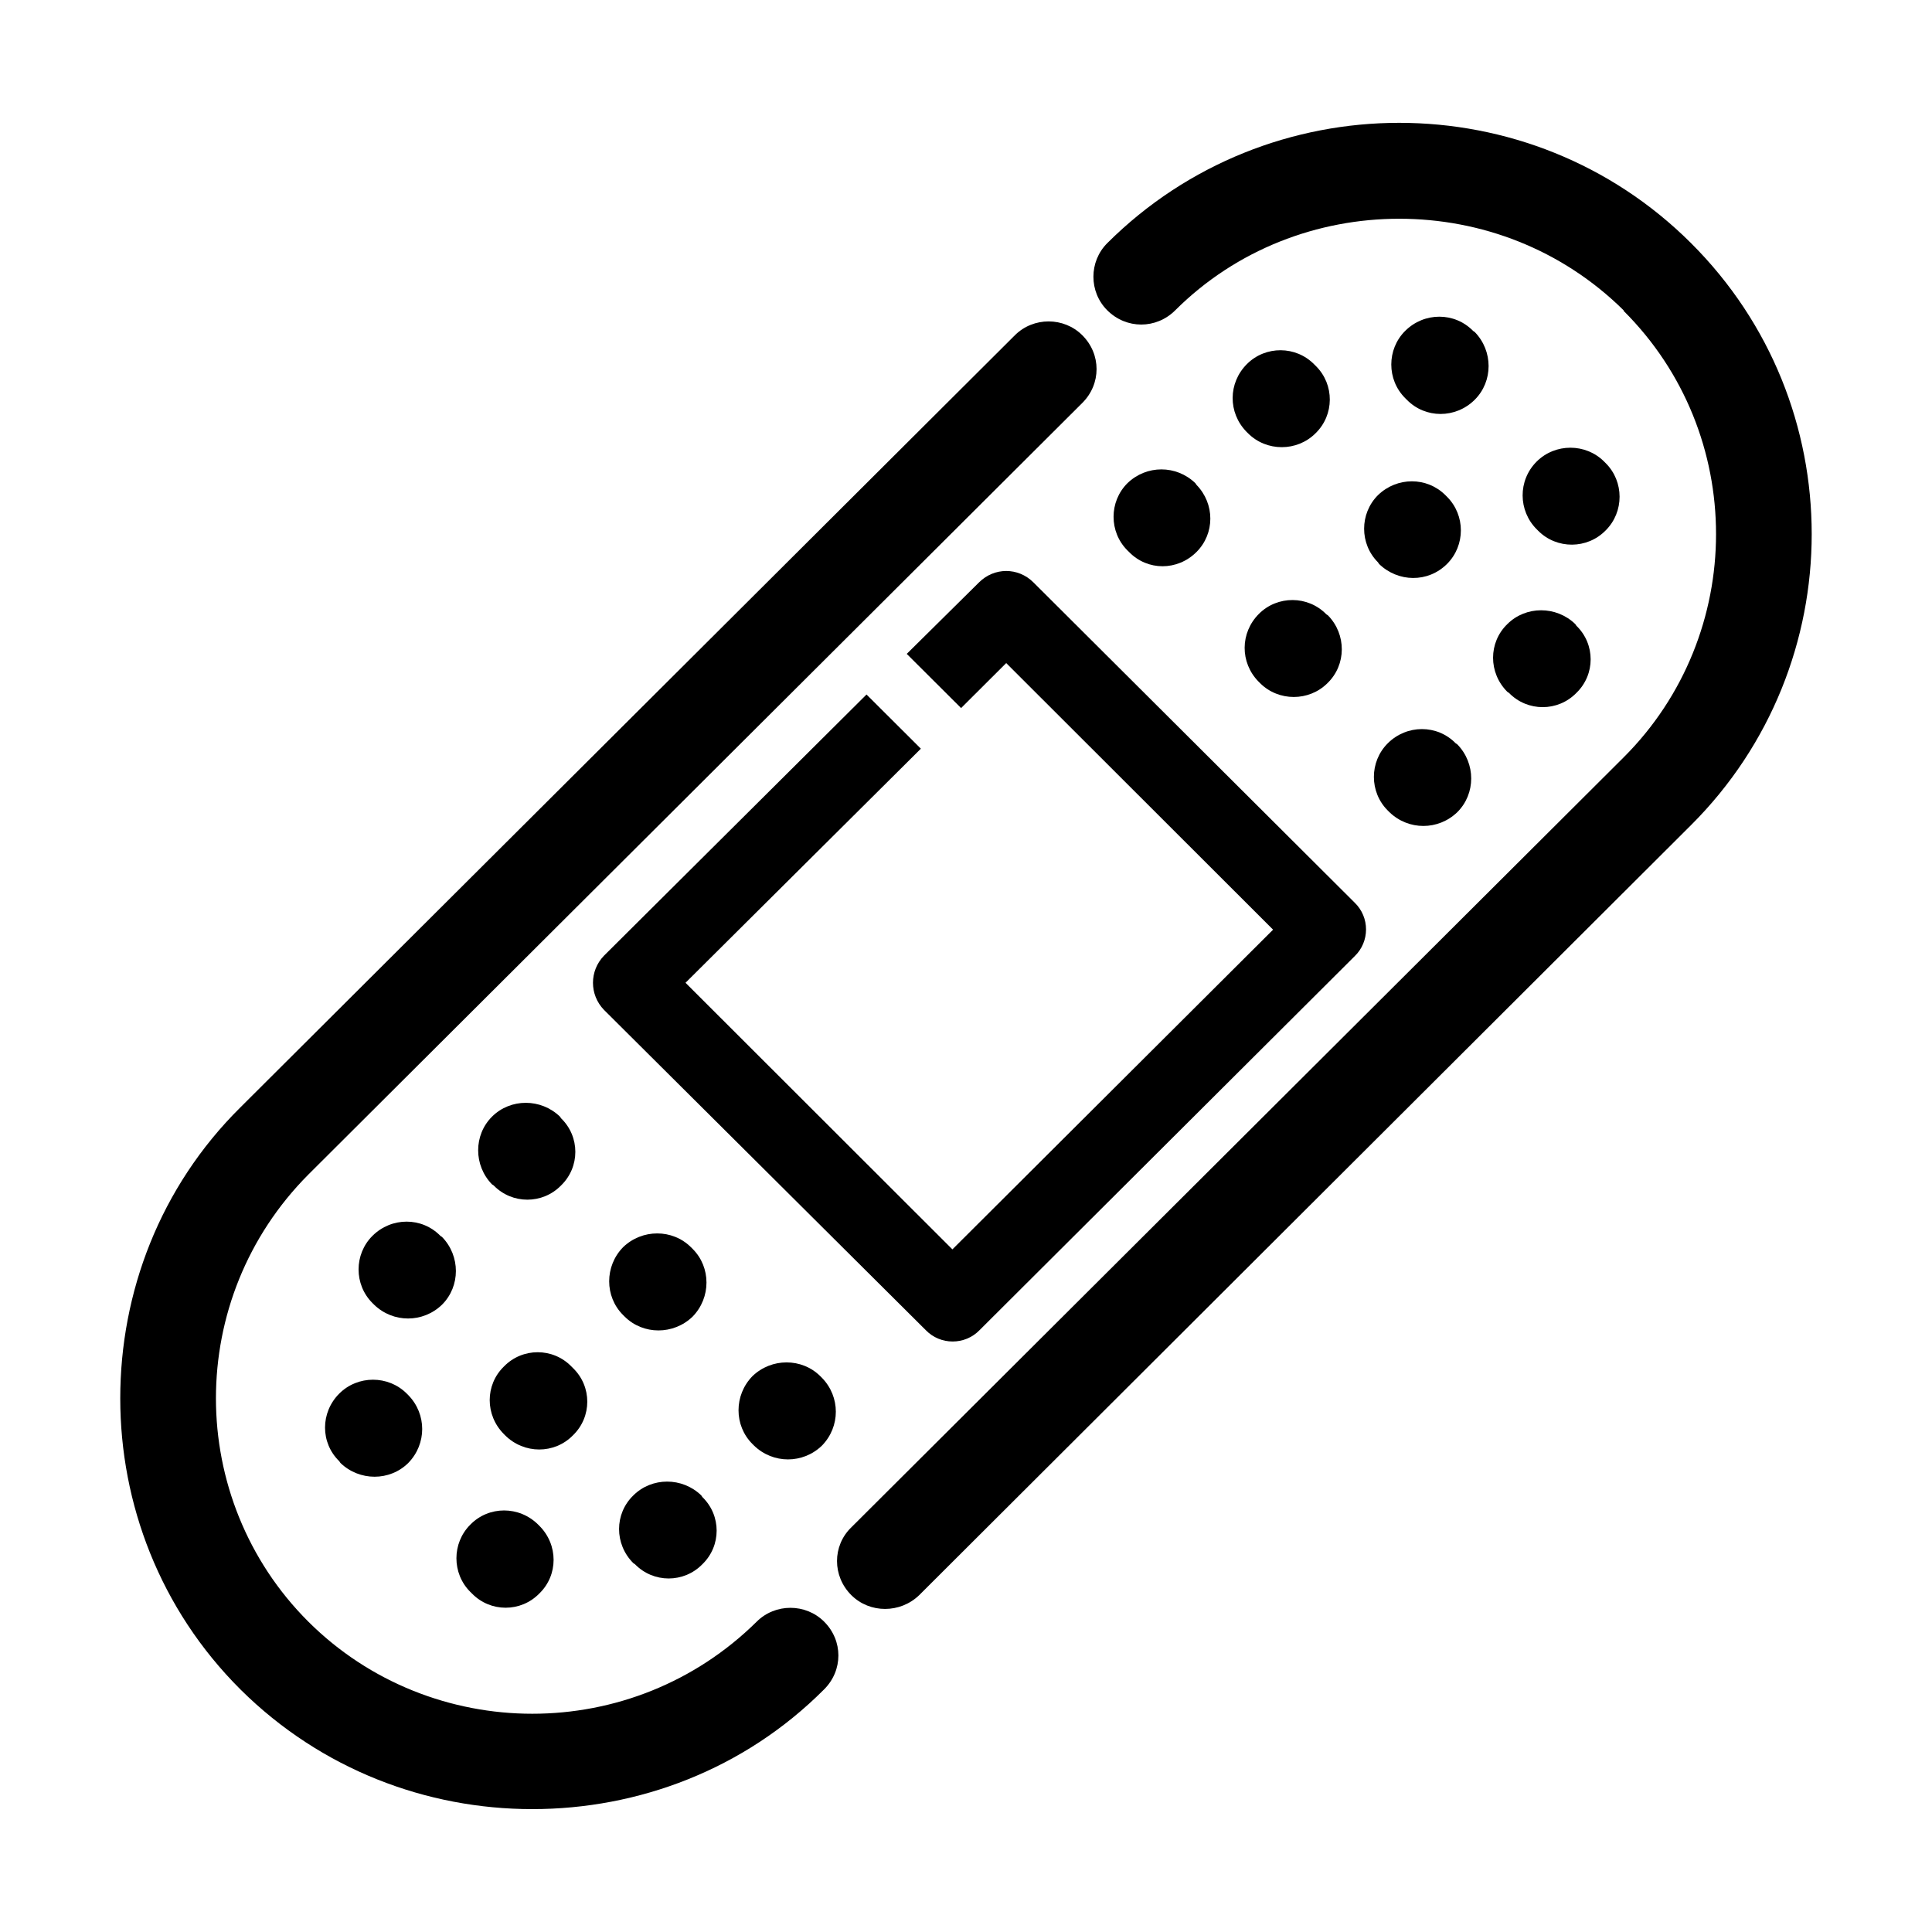
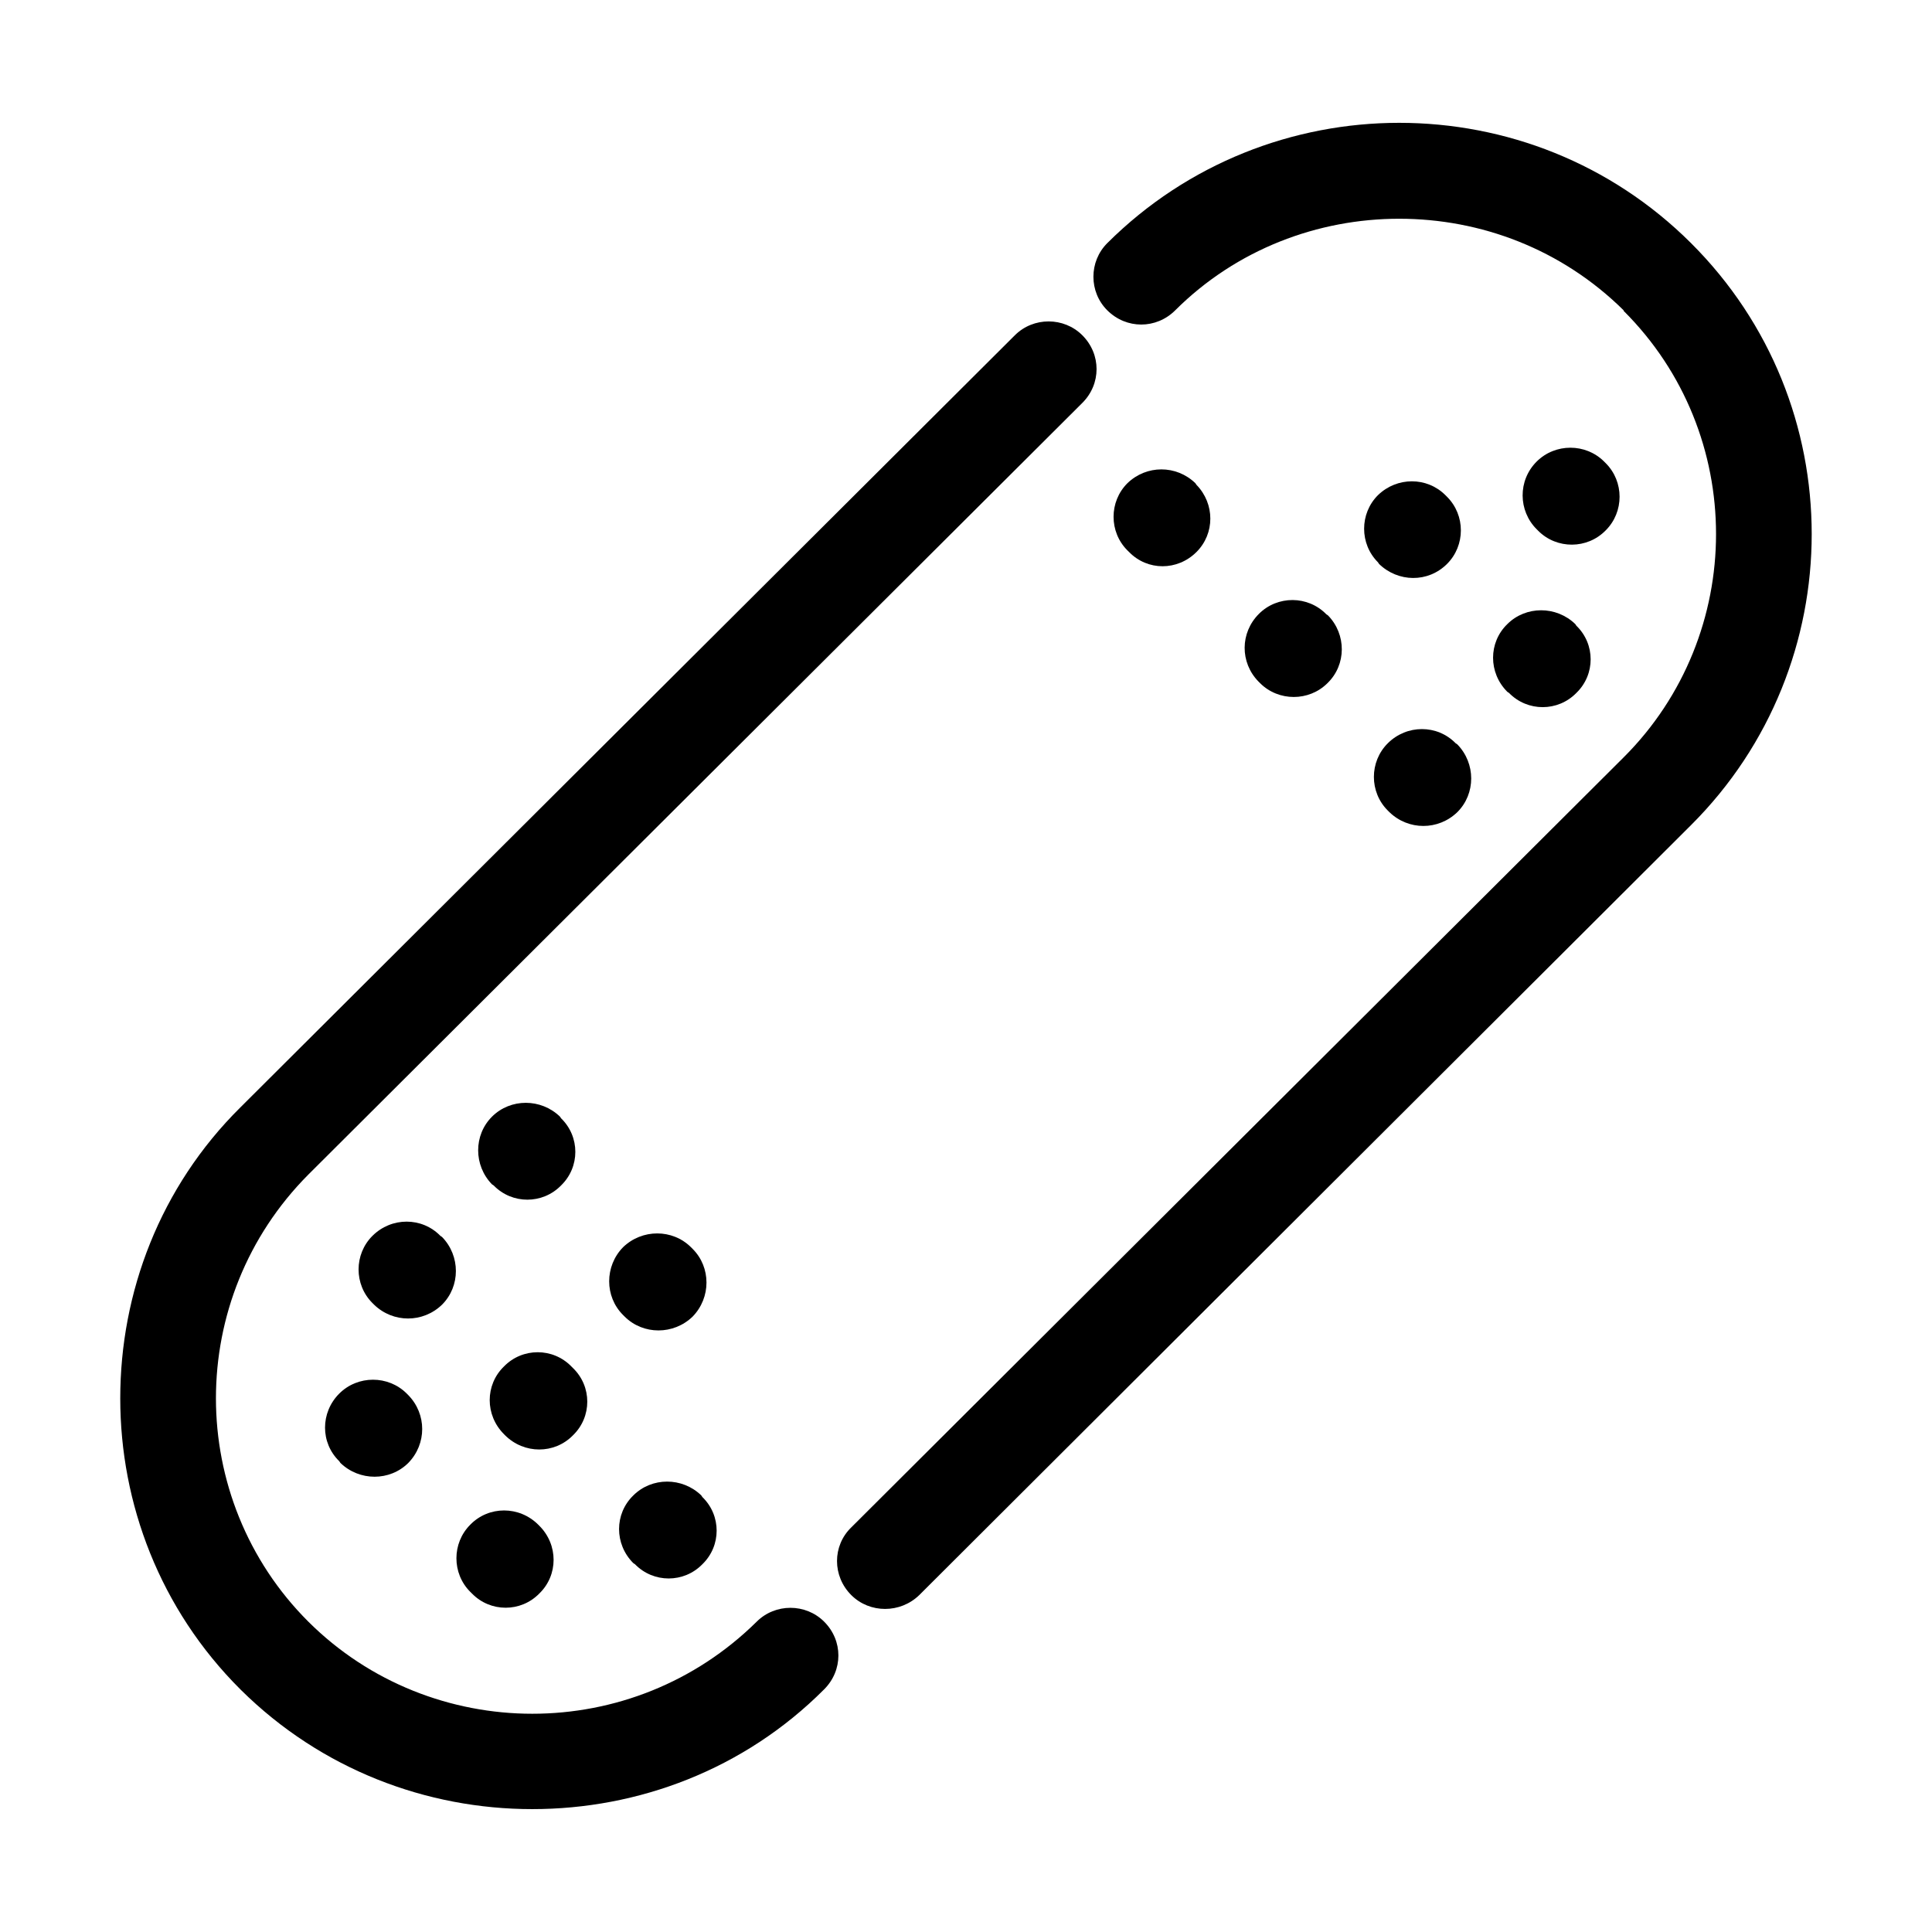
<svg xmlns="http://www.w3.org/2000/svg" fill="#000000" width="800px" height="800px" version="1.1" viewBox="144 144 512 512">
  <g>
    <path d="m412.96 232.84c4.898-4.883 12.965-4.883 17.859 0 5.043 5.027 5.043 12.922 0 17.949l-205.11 204.49c-16.277 16.367-24.484 37.766-24.484 59.309 0 21.398 8.211 42.934 24.484 59.164 16.277 16.227 37.883 24.41 59.344 24.41 21.609 0 43.07-8.188 59.488-24.41 4.898-4.883 12.965-4.883 17.859 0 5.043 5.023 5.043 12.922 0 17.949-21.176 21.25-49.262 31.734-77.352 31.734-27.945 0-55.887-10.484-77.207-31.594l-0.145-0.145c-21.312-21.25-31.828-49.254-31.828-77.113 0-28 10.516-56.004 31.836-77.113zm-25.352 333.88c-5.043 4.883-13.109 4.883-18.008 0-5.043-5.027-5.043-13.07 0-17.949l204.68-204.06c16.277-16.227 24.488-37.766 24.488-59.164 0-21.539-8.211-42.941-24.488-59.164v-0.145c-16.418-16.227-37.883-24.27-59.488-24.27-21.461 0-43.07 8.039-59.344 24.27-5.043 5.027-12.965 5.027-18.008 0-4.898-4.883-4.898-12.922 0-17.805 21.316-21.254 49.41-31.883 77.352-31.883 28.086 0 56.035 10.625 77.352 31.883 21.316 21.25 31.977 49.113 31.977 77.113 0 27.859-10.66 55.863-31.977 77.113z" />
-     <path d="m388.04 342.41-62.371 62.035 70.727 70.652 84.984-84.727-70.723-70.648-11.957 11.922-14.402-14.359 19.16-18.953c4.035-4.019 10.375-4.019 14.402 0l85.129 84.867c4.031 3.879 4.031 10.34 0 14.219l-99.391 99.078c-3.891 4.019-10.375 4.019-14.262 0l-85.273-84.867c-3.891-4.019-3.891-10.34 0-14.359l69.574-69.219z" />
-     <path d="m343.39 526.66c-4.898-4.883-4.898-12.922 0-17.949 5.043-4.883 13.109-4.883 18.008 0l0.434 0.434c4.898 5.023 4.898 12.922 0 17.949-5.043 4.883-12.965 4.883-18.008 0z" />
    <path d="m309.11 492.48c-4.898-4.883-4.898-12.922 0-17.949 5.043-4.883 13.109-4.883 18.008 0l0.434 0.434c4.898 4.883 4.898 12.922 0 17.949-5.043 4.883-13.109 4.883-18.008 0z" />
    <path d="m274.39 457.87c-4.898-5.027-4.898-13.07 0-17.949 4.898-4.883 12.965-4.883 18.008 0l0.289 0.43c5.043 4.883 5.043 12.922 0 17.805-4.898 5.027-12.965 5.027-17.859 0z" />
    <path d="m311.84 558.25c-5.043-5.027-5.043-13.07 0-17.949 4.898-4.883 12.965-4.883 18.008 0l0.289 0.434c5.043 4.883 5.043 12.922 0 17.805-4.898 5.027-12.965 5.027-17.859 0z" />
    <path d="m277.56 524.07c-5.043-5.027-5.043-13.07 0-17.949 4.898-5.023 12.965-5.023 17.859 0l0.434 0.434c5.043 4.883 5.043 12.922 0 17.805-4.898 5.027-12.965 5.027-18.008 0z" />
    <path d="m242.7 489.32c-4.898-4.883-4.898-12.922 0-17.805 5.043-5.027 13.109-5.027 18.008 0l0.434 0.289c4.898 5.027 4.898 13.07 0 17.949-5.043 4.883-12.965 4.883-18.008 0z" />
    <path d="m268.63 565.86c-4.898-4.883-4.898-12.922 0-17.805 4.898-5.027 12.965-5.027 18.008 0l0.289 0.289c5.043 5.027 5.043 13.07 0 17.949-4.898 5.027-12.965 5.027-17.859 0z" />
    <path d="m233.92 531.25c-5.043-4.883-5.043-12.922 0-17.949 4.898-4.883 12.965-4.883 17.859 0l0.434 0.434c4.898 5.023 4.898 12.922 0 17.949-4.898 4.883-12.965 4.883-18.008 0z" />
    <path d="m511.77 358.79c-4.898-4.883-4.898-12.922 0-17.805 5.043-5.027 13.109-5.027 18.008 0l0.434 0.289c4.898 5.027 4.898 13.07 0 17.949-5.043 4.883-12.965 4.883-18.008 0z" />
    <path d="m477.5 324.61c-4.898-5.027-4.898-12.922 0.145-17.949 4.898-4.883 12.965-4.883 17.859 0.145l0.434 0.289c4.898 5.027 4.898 13.07-0.145 17.949-4.898 4.883-12.965 4.883-17.859 0z" />
    <path d="m442.78 289.86c-4.898-4.883-4.898-12.922 0-17.805 5.043-4.883 12.965-4.883 18.008 0l0.289 0.43c4.898 5.027 4.898 12.922 0 17.805-5.043 5.027-12.965 5.027-17.859 0z" />
    <path d="m543.46 327.34c-5.043-5.027-5.043-13.07 0-17.949 4.898-4.883 12.965-4.883 18.008 0l0.289 0.434c5.043 4.883 5.043 12.922 0 17.805-4.898 5.027-12.965 5.027-17.859 0z" />
    <path d="m509.18 293.02c-4.898-4.883-4.898-12.922 0-17.805 5.043-4.883 12.965-4.883 17.859 0l0.434 0.434c4.898 4.883 4.898 12.922 0 17.805-5.043 5.027-12.965 4.883-18.008 0z" />
-     <path d="m474.32 258.41c-4.898-5.027-4.898-12.922 0.145-17.949 4.898-4.883 12.965-4.883 17.859 0.145l0.434 0.43c4.898 4.883 4.898 12.922-0.145 17.805-4.898 4.883-12.965 4.883-17.859 0z" />
    <path d="m551.24 284.26c-4.898-4.883-5.043-12.922 0-17.949 4.898-4.883 12.965-4.883 17.859 0l0.434 0.434c4.898 4.883 4.898 12.922 0 17.805-4.898 5.027-12.965 5.027-17.859 0.145z" />
-     <path d="m516.38 249.5c-4.898-4.883-4.898-12.922 0-17.805 5.043-5.027 13.109-5.027 18.008 0l0.434 0.289c4.898 5.023 4.898 13.07 0 17.949-5.043 5.027-13.109 5.027-18.008 0z" />
  </g>
</svg>